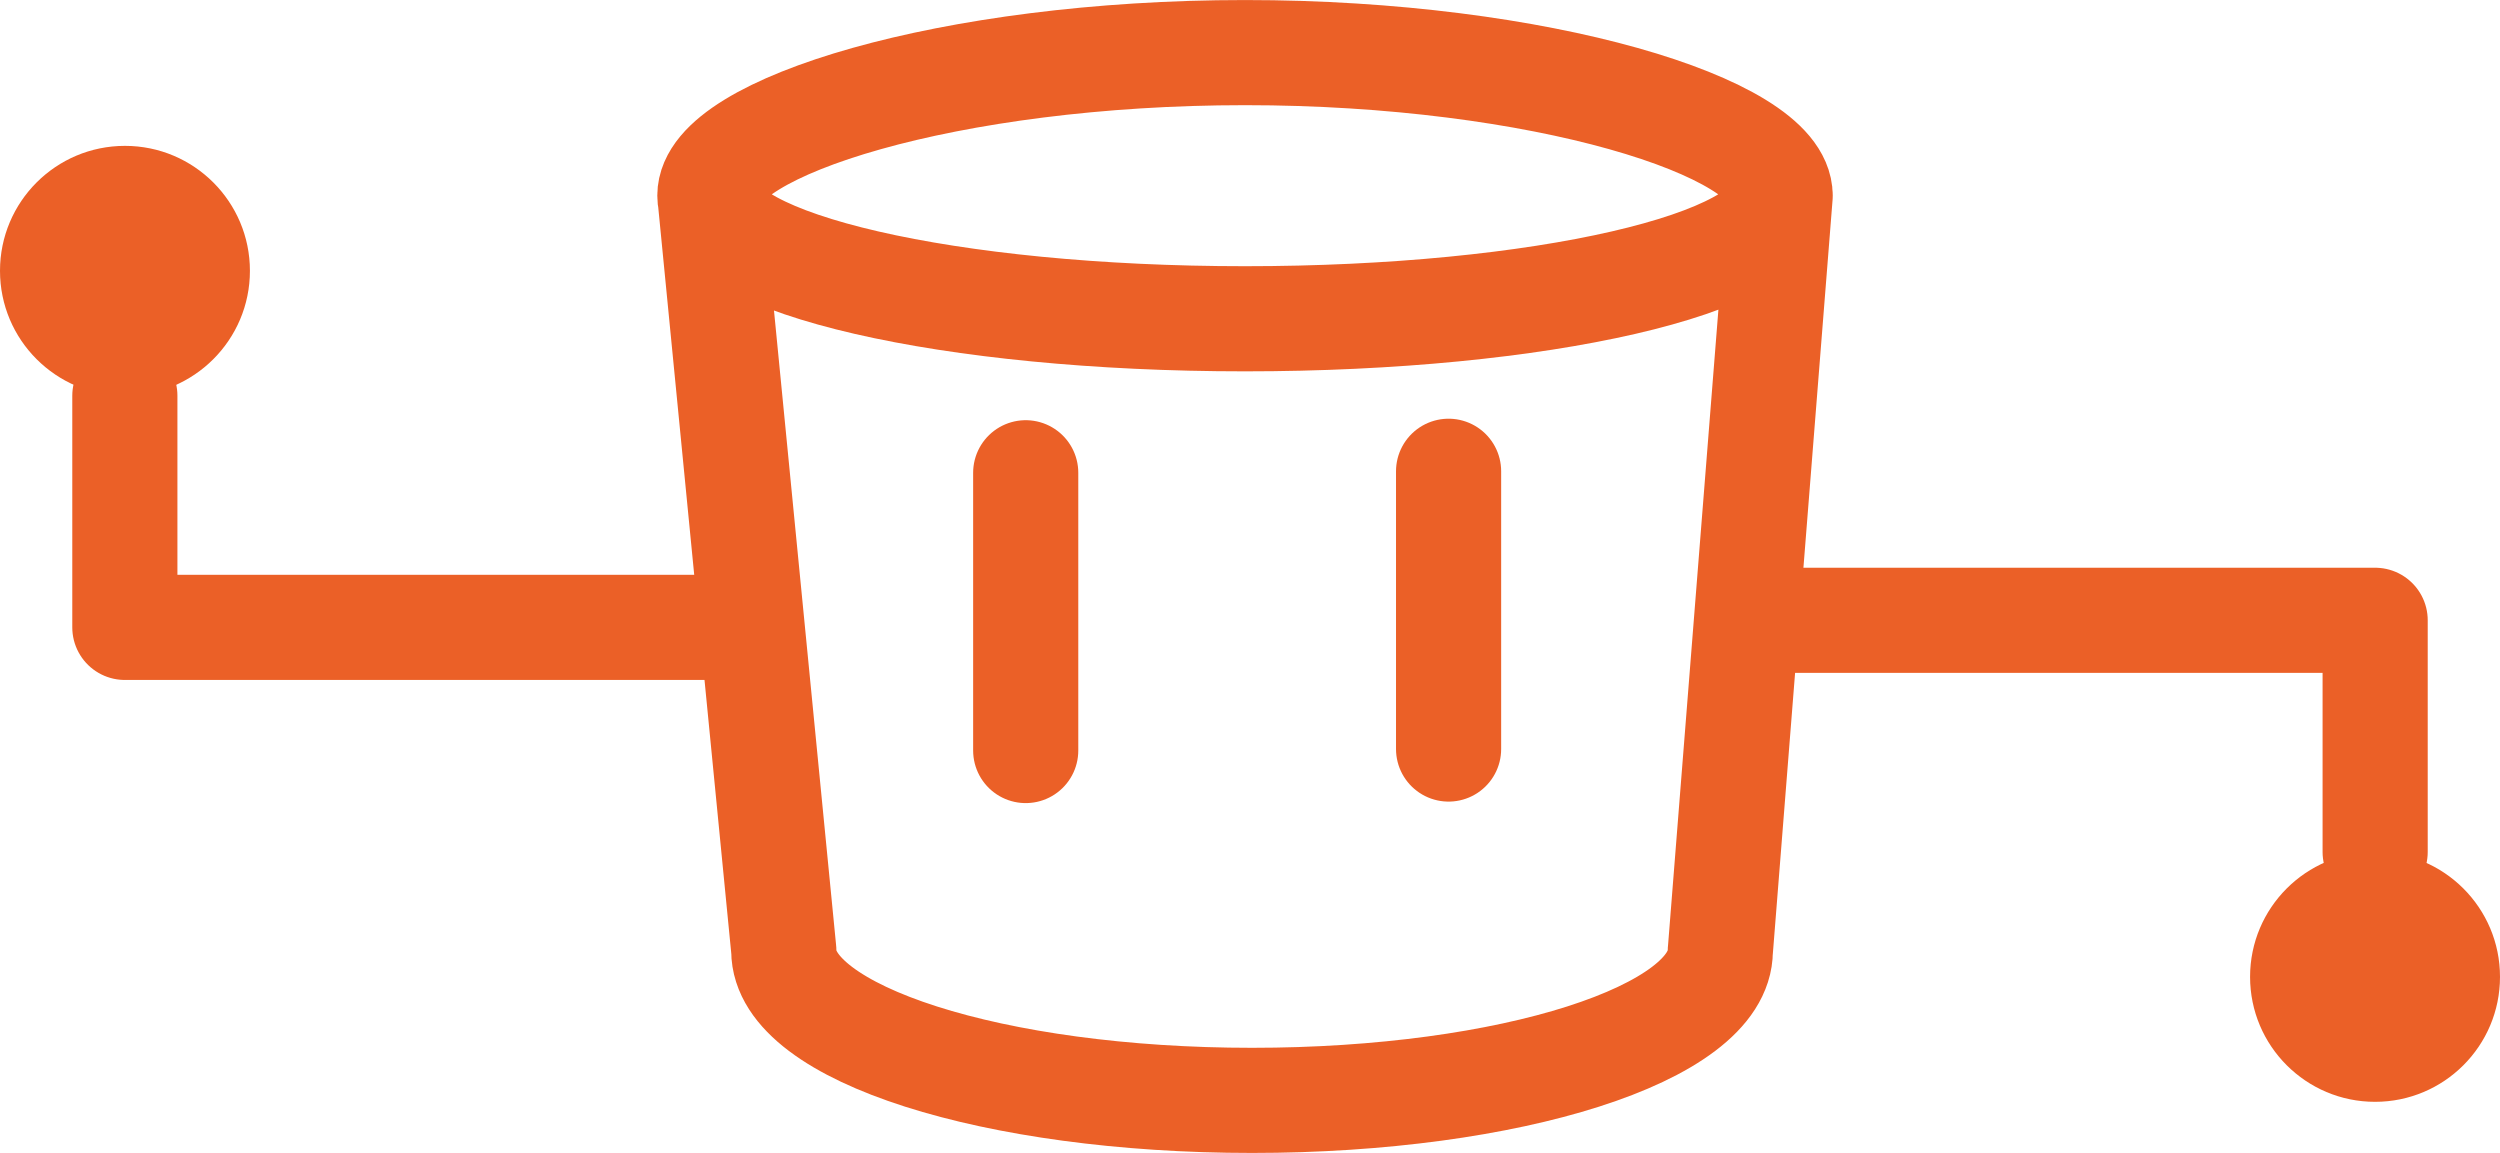
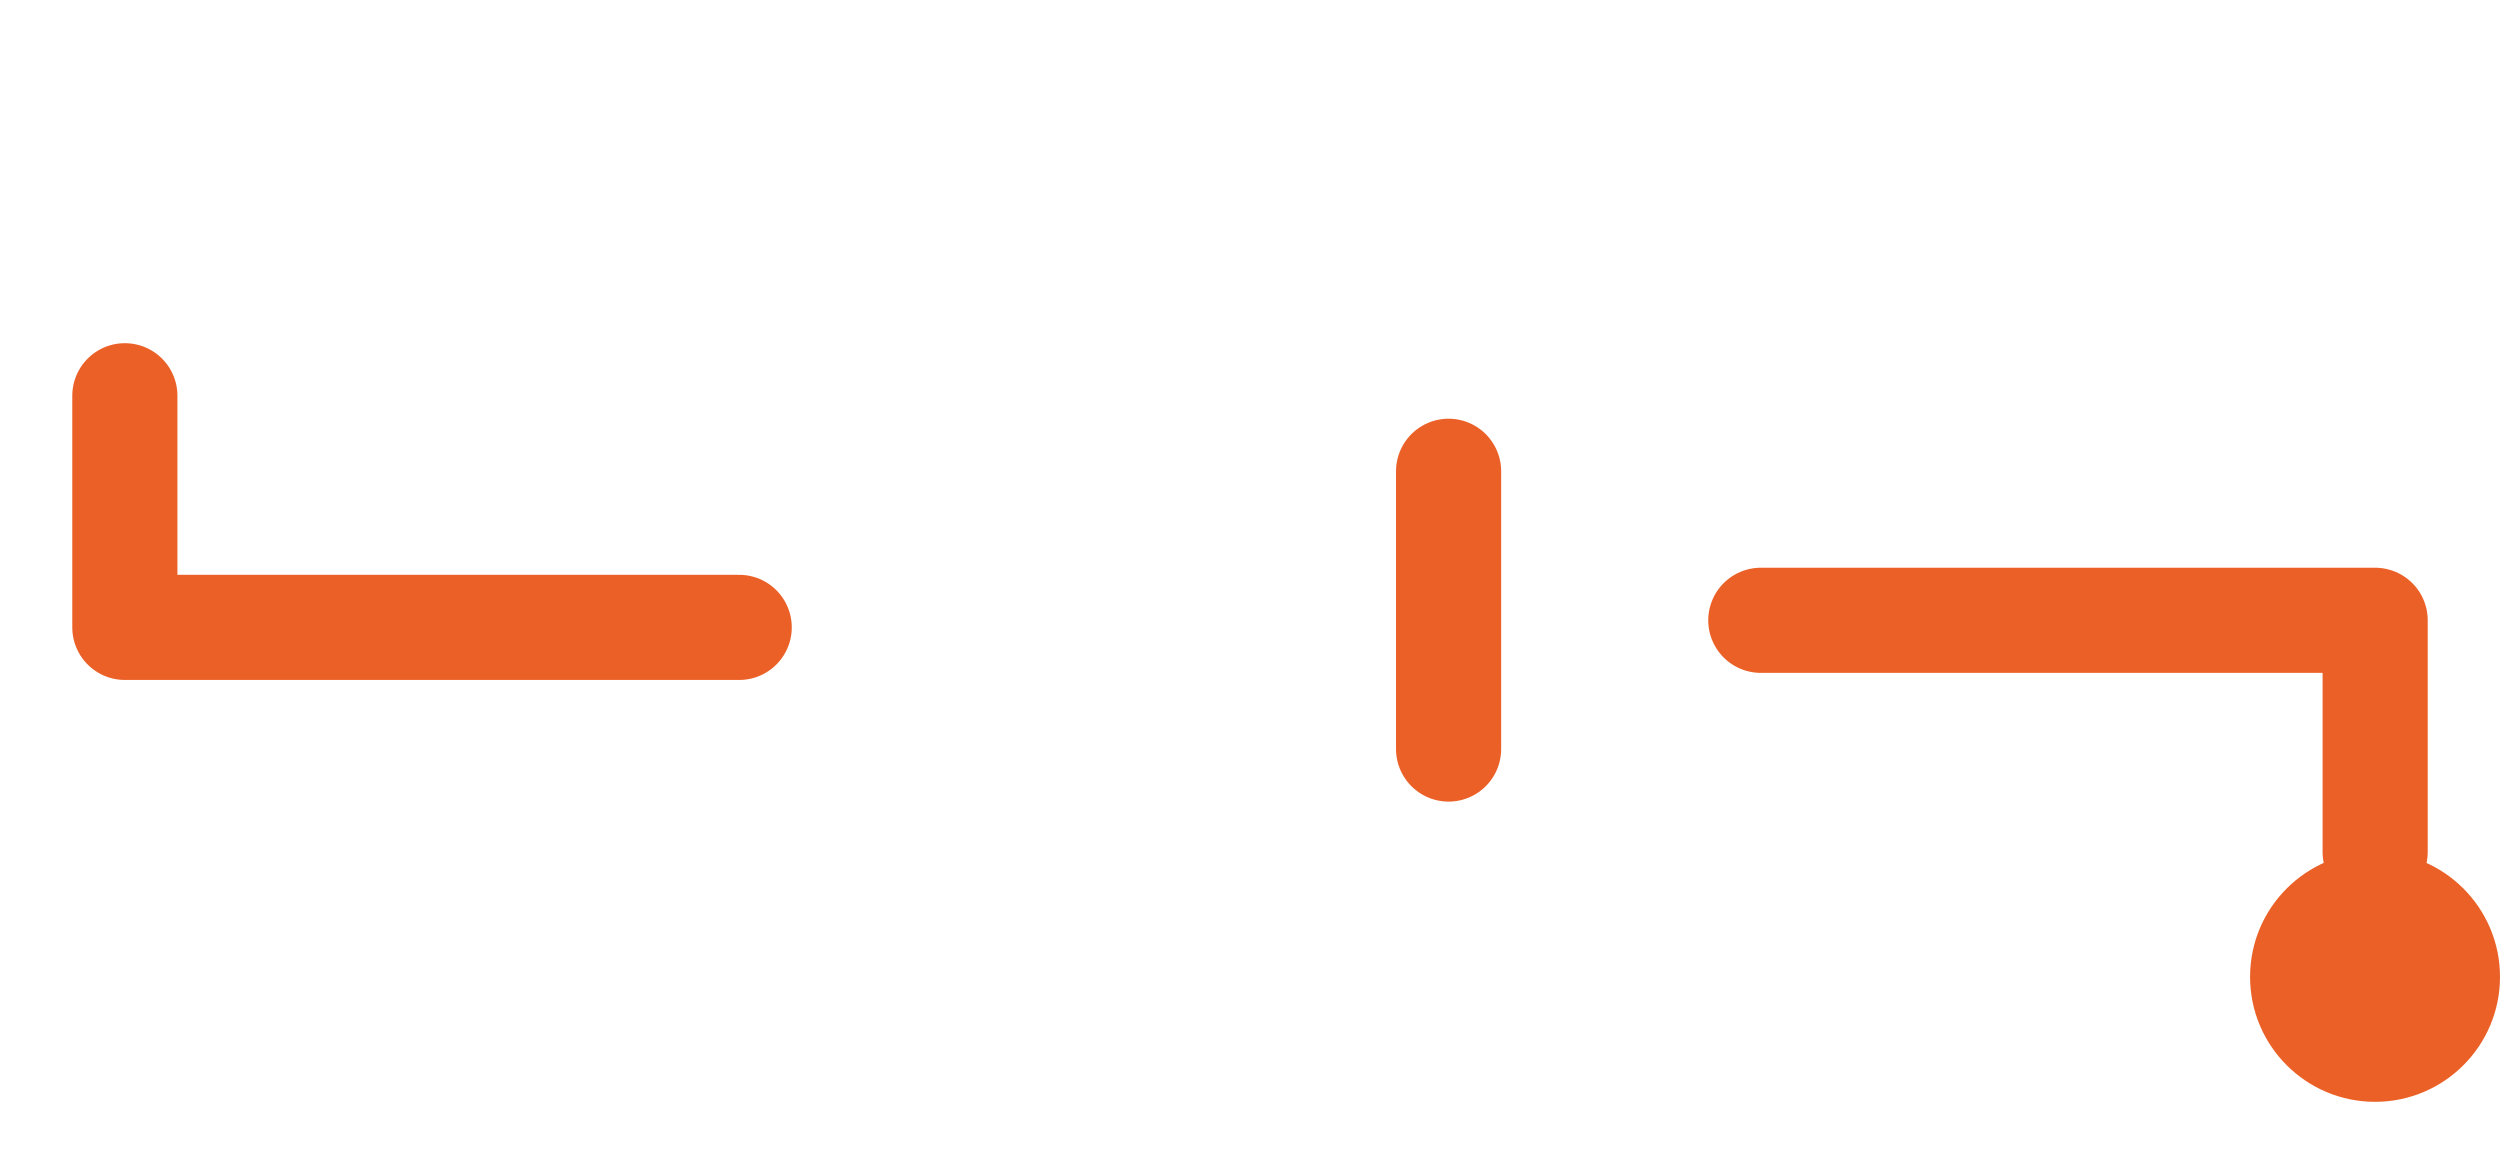
<svg xmlns="http://www.w3.org/2000/svg" version="1.1" viewBox="0 0 67.1 30.944">
  <g transform="translate(-51.12 -109.68)">
    <g transform="translate(411.24,-85.001)">
-       <path d="m-312.34 199.93-1.606 20.269m-27.12-20.269 1.984 20.269m25.135 0c-1e-5 2.218-5.627 4.016-12.568 4.016s-12.568-1.798-12.568-4.016m26.742-20.269c0 1.827-6.431 3.307-14.363 3.307s-14.363-1.481-14.363-3.307 6.431-3.837 14.363-3.837 14.363 2.01 14.363 3.837z" style="fill:none;stroke-linecap:round;stroke-linejoin:round;stroke-width:2.822;stroke:#eb6027" />
      <path d="m-312.86 211.33h16.489v6.217" style="fill:none;stroke-linecap:round;stroke-linejoin:round;stroke-width:2.822;stroke:#eb6027" />
      <path d="m-293.02 220.9c0 1.853-1.502 3.354-3.354 3.354s-3.354-1.502-3.354-3.354 1.502-3.354 3.354-3.354 3.354 1.502 3.354 3.354z" style="fill:#eb6027" />
      <path d="m-340.28 211.52h-16.489v-6.217" style="fill:none;stroke-linecap:round;stroke-linejoin:round;stroke-width:2.822;stroke:#eb6027" />
-       <path d="m-360.12 201.95c0-1.853 1.502-3.354 3.354-3.354s3.354 1.502 3.354 3.354-1.502 3.354-3.354 3.354-3.354-1.502-3.354-3.354z" style="fill:#eb6027" />
      <path d="m-321.24 207.33v7.455" style="fill:none;stroke-linecap:round;stroke-width:2.822;stroke:#eb6027" />
-       <path d="m-332.59 207.37v7.455" style="fill:none;stroke-linecap:round;stroke-width:2.822;stroke:#eb6027" />
    </g>
  </g>
</svg>